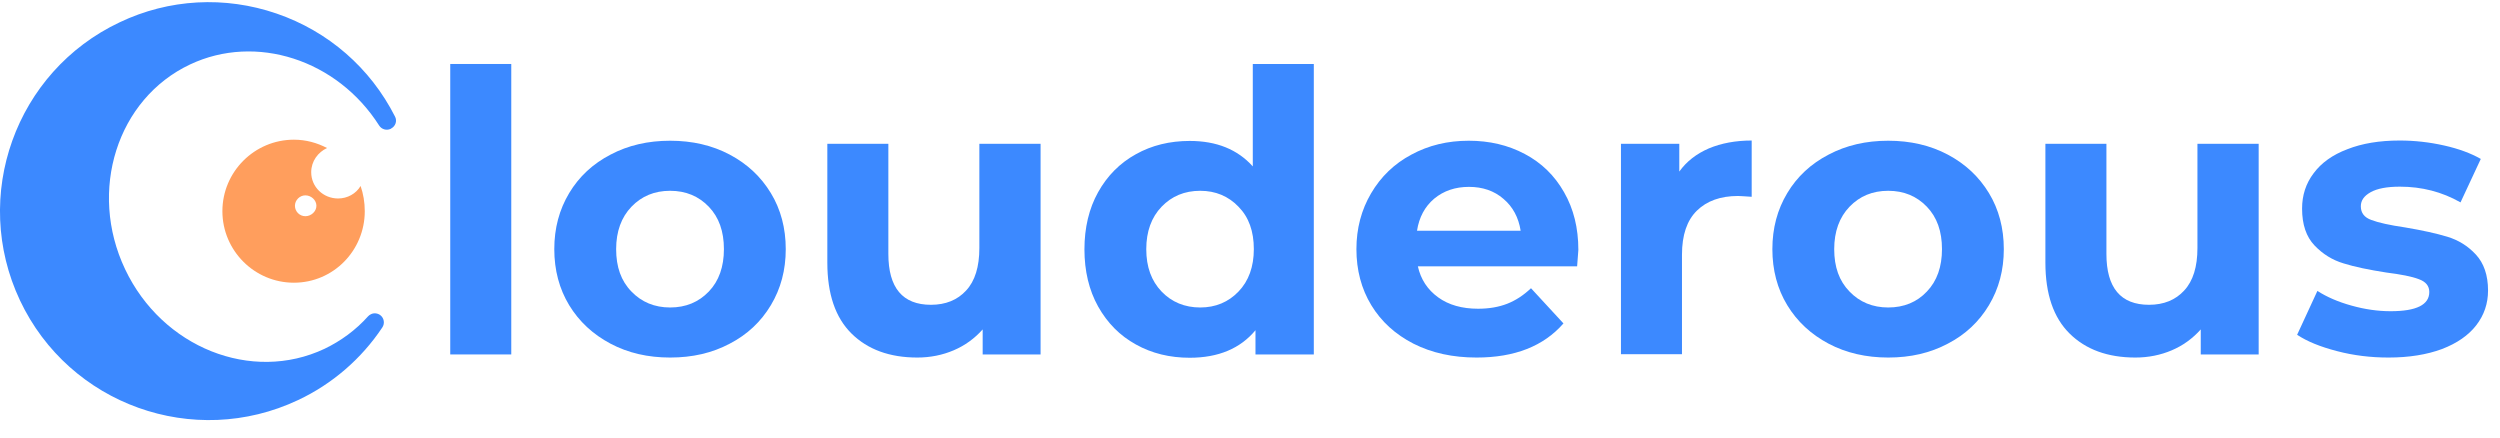
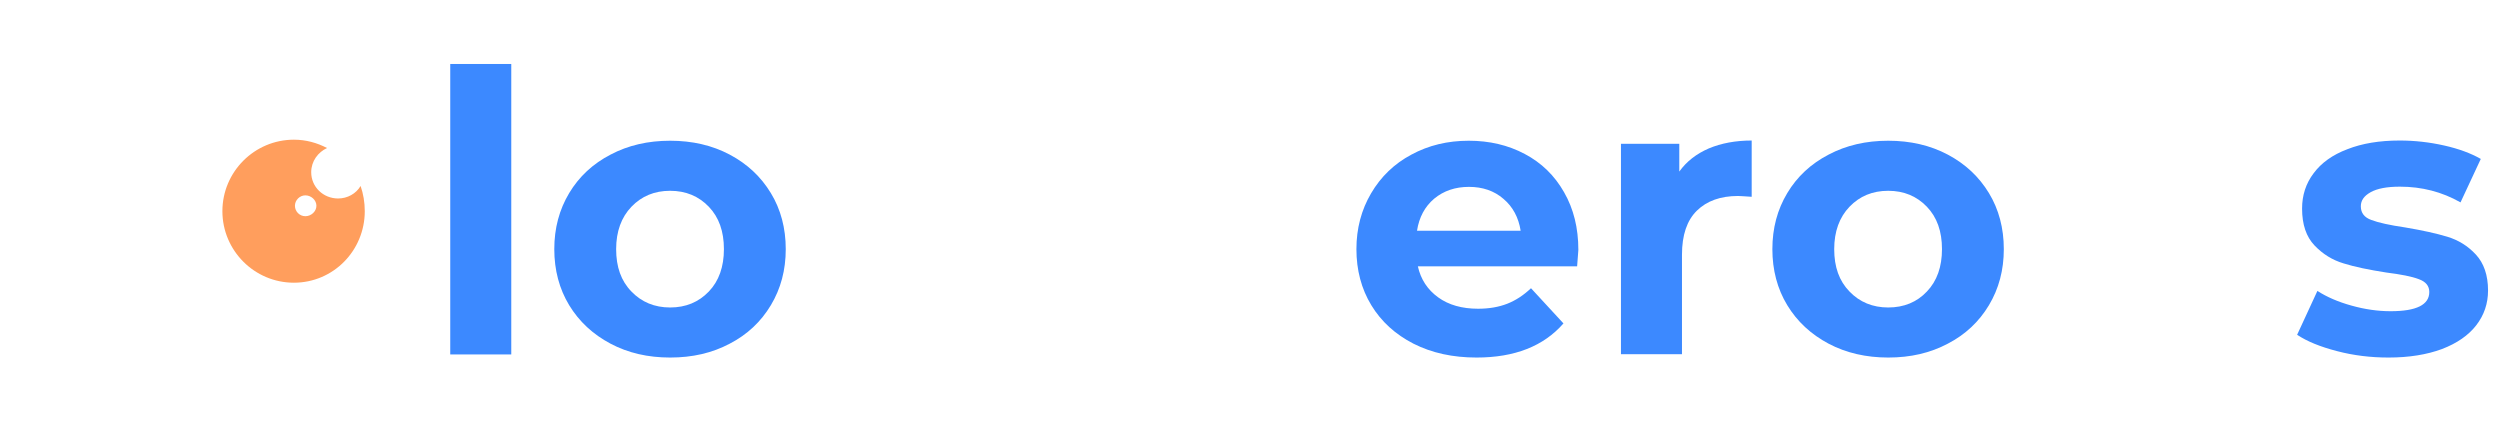
<svg xmlns="http://www.w3.org/2000/svg" width="120" height="21" viewBox="0 0 120 21" fill="none">
  <path d="M21.612 3.071H24.541V17.013H21.612V3.071Z" fill="#3C89FF" />
  <path d="M29.307 16.497C28.463 16.05 27.798 15.434 27.321 14.65C26.845 13.865 26.606 12.962 26.606 11.959C26.606 10.956 26.845 10.062 27.321 9.268C27.798 8.473 28.463 7.858 29.307 7.421C30.151 6.974 31.104 6.755 32.166 6.755C33.229 6.755 34.182 6.974 35.026 7.421C35.87 7.868 36.525 8.483 37.001 9.268C37.478 10.052 37.716 10.956 37.716 11.959C37.716 12.962 37.478 13.855 37.001 14.65C36.525 15.444 35.87 16.06 35.026 16.497C34.182 16.944 33.239 17.162 32.166 17.162C31.104 17.162 30.151 16.944 29.307 16.497ZM34.023 13.994C34.509 13.488 34.748 12.803 34.748 11.959C34.748 11.105 34.509 10.43 34.023 9.923C33.536 9.417 32.921 9.158 32.166 9.158C31.412 9.158 30.796 9.417 30.31 9.923C29.823 10.43 29.575 11.115 29.575 11.959C29.575 12.813 29.813 13.488 30.31 13.994C30.796 14.501 31.422 14.759 32.166 14.759C32.921 14.759 33.536 14.501 34.023 13.994Z" fill="#3C89FF" />
-   <path d="M49.948 6.904V17.013H47.168V15.812C46.781 16.248 46.314 16.586 45.778 16.814C45.242 17.043 44.656 17.162 44.031 17.162C42.7 17.162 41.648 16.775 40.873 16.01C40.099 15.245 39.712 14.114 39.712 12.604V6.904H42.641V12.187C42.641 13.816 43.326 14.63 44.686 14.63C45.391 14.63 45.957 14.401 46.374 13.945C46.8 13.488 47.009 12.803 47.009 11.909V6.904H49.948Z" fill="#3C89FF" />
-   <path d="M63.063 3.071V17.013H60.263V15.851C59.538 16.725 58.486 17.172 57.106 17.172C56.153 17.172 55.289 16.963 54.525 16.536C53.75 16.109 53.154 15.504 52.708 14.709C52.271 13.925 52.053 13.001 52.053 11.969C52.053 10.936 52.271 10.012 52.708 9.228C53.145 8.443 53.75 7.828 54.525 7.401C55.289 6.974 56.153 6.765 57.106 6.765C58.397 6.765 59.399 7.172 60.134 7.987V3.071H63.063ZM59.449 13.994C59.936 13.488 60.184 12.803 60.184 11.959C60.184 11.105 59.946 10.429 59.449 9.923C58.963 9.417 58.347 9.158 57.612 9.158C56.858 9.158 56.242 9.417 55.756 9.923C55.269 10.429 55.021 11.115 55.021 11.959C55.021 12.813 55.269 13.488 55.756 13.994C56.242 14.501 56.868 14.759 57.612 14.759C58.347 14.759 58.963 14.501 59.449 13.994Z" fill="#3C89FF" />
  <path d="M75.702 12.783H68.057C68.196 13.409 68.523 13.905 69.03 14.272C69.536 14.64 70.181 14.819 70.946 14.819C71.472 14.819 71.939 14.739 72.346 14.58C72.753 14.421 73.13 14.173 73.488 13.835L75.046 15.524C74.093 16.616 72.703 17.162 70.876 17.162C69.735 17.162 68.732 16.944 67.848 16.497C66.975 16.05 66.299 15.434 65.823 14.65C65.346 13.865 65.108 12.962 65.108 11.959C65.108 10.966 65.346 10.072 65.813 9.278C66.28 8.483 66.925 7.858 67.749 7.421C68.573 6.974 69.487 6.755 70.499 6.755C71.492 6.755 72.386 6.964 73.19 7.391C73.994 7.818 74.62 8.424 75.076 9.228C75.533 10.022 75.761 10.946 75.761 11.998C75.761 12.028 75.741 12.296 75.702 12.783ZM68.841 9.536C68.394 9.913 68.116 10.43 68.017 11.075H72.991C72.892 10.439 72.614 9.923 72.167 9.546C71.72 9.158 71.164 8.97 70.509 8.97C69.854 8.97 69.298 9.158 68.841 9.536Z" fill="#3C89FF" />
  <path d="M82.026 7.123C82.622 6.874 83.307 6.745 84.081 6.745V9.446C83.754 9.426 83.535 9.407 83.426 9.407C82.582 9.407 81.927 9.645 81.45 10.112C80.974 10.578 80.735 11.283 80.735 12.227V17.003H77.806V6.904H80.606V8.235C80.954 7.748 81.43 7.381 82.026 7.123Z" fill="#3C89FF" />
  <path d="M87.774 16.497C86.93 16.05 86.265 15.434 85.789 14.65C85.312 13.865 85.074 12.962 85.074 11.959C85.074 10.956 85.312 10.062 85.789 9.268C86.265 8.473 86.93 7.858 87.774 7.421C88.618 6.974 89.571 6.755 90.634 6.755C91.696 6.755 92.649 6.974 93.493 7.421C94.337 7.868 94.992 8.483 95.469 9.268C95.945 10.052 96.183 10.956 96.183 11.959C96.183 12.962 95.945 13.855 95.469 14.65C94.992 15.444 94.337 16.06 93.493 16.497C92.649 16.944 91.706 17.162 90.634 17.162C89.581 17.162 88.618 16.944 87.774 16.497ZM92.49 13.994C92.977 13.488 93.215 12.803 93.215 11.959C93.215 11.105 92.977 10.43 92.49 9.923C92.004 9.417 91.388 9.158 90.634 9.158C89.879 9.158 89.263 9.417 88.777 9.923C88.29 10.43 88.042 11.115 88.042 11.959C88.042 12.813 88.281 13.488 88.777 13.994C89.263 14.501 89.889 14.759 90.634 14.759C91.388 14.759 92.014 14.501 92.49 13.994Z" fill="#3C89FF" />
-   <path d="M108.416 6.904V17.013H105.636V15.812C105.248 16.248 104.782 16.586 104.246 16.814C103.709 17.043 103.124 17.162 102.498 17.162C101.168 17.162 100.115 16.775 99.341 16.01C98.567 15.245 98.179 14.114 98.179 12.604V6.904H101.108V12.187C101.108 13.816 101.793 14.63 103.154 14.63C103.858 14.63 104.424 14.401 104.841 13.945C105.268 13.488 105.477 12.803 105.477 11.909V6.904H108.416Z" fill="#3C89FF" />
  <path d="M112.178 16.854C111.374 16.646 110.739 16.387 110.262 16.07L111.235 13.964C111.682 14.252 112.228 14.491 112.873 14.669C113.509 14.848 114.134 14.938 114.75 14.938C115.991 14.938 116.606 14.63 116.606 14.014C116.606 13.726 116.437 13.518 116.1 13.399C115.762 13.269 115.246 13.17 114.541 13.081C113.717 12.952 113.032 12.813 112.496 12.644C111.96 12.485 111.493 12.197 111.096 11.78C110.699 11.363 110.5 10.777 110.5 10.012C110.5 9.377 110.679 8.811 111.056 8.314C111.424 7.818 111.96 7.431 112.675 7.162C113.379 6.884 114.213 6.745 115.186 6.745C115.901 6.745 116.616 6.825 117.321 6.984C118.026 7.143 118.612 7.361 119.078 7.629L118.105 9.714C117.212 9.208 116.249 8.96 115.196 8.96C114.571 8.96 114.104 9.049 113.787 9.228C113.469 9.407 113.32 9.625 113.32 9.903C113.32 10.221 113.489 10.439 113.826 10.559C114.164 10.688 114.7 10.807 115.445 10.916C116.269 11.055 116.944 11.204 117.47 11.363C117.996 11.522 118.453 11.8 118.84 12.217C119.227 12.634 119.426 13.21 119.426 13.945C119.426 14.57 119.237 15.126 118.86 15.613C118.483 16.099 117.937 16.477 117.212 16.755C116.487 17.023 115.633 17.162 114.65 17.162C113.796 17.162 112.972 17.063 112.178 16.854Z" fill="#3C89FF" />
-   <path d="M18.96 5.594C17.779 3.263 15.758 1.502 13.277 0.651C10.796 -0.2 8.114 -0.059 5.743 1.071C0.74 3.433 -1.401 9.417 0.96 14.421C3.322 19.424 9.305 21.565 14.307 19.204C15.948 18.433 17.349 17.222 18.349 15.721C18.48 15.531 18.439 15.271 18.259 15.131C18.129 15.031 17.949 15.011 17.809 15.081C17.759 15.101 17.709 15.141 17.669 15.181C17.079 15.841 16.369 16.362 15.578 16.742C12.076 18.393 7.784 16.682 6.003 12.919C4.222 9.157 5.623 4.744 9.125 3.093C12.286 1.602 16.188 2.863 18.199 6.025C18.32 6.215 18.56 6.275 18.75 6.185C18.76 6.185 18.77 6.175 18.78 6.165C18.99 6.055 19.07 5.795 18.96 5.594Z" fill="#3C89FF" />
  <path fill-rule="evenodd" clip-rule="evenodd" d="M14.107 6.705C14.688 6.705 15.218 6.855 15.698 7.105C15.268 7.305 14.938 7.736 14.938 8.266C14.938 8.977 15.518 9.527 16.228 9.527C16.679 9.527 17.089 9.297 17.309 8.927C17.439 9.307 17.509 9.707 17.509 10.137C17.509 12.029 15.998 13.57 14.107 13.57C12.216 13.57 10.675 12.029 10.675 10.137C10.675 8.246 12.216 6.705 14.107 6.705ZM14.658 9.377C14.938 9.377 15.188 9.607 15.188 9.877C15.188 10.148 14.938 10.378 14.658 10.378C14.377 10.378 14.157 10.148 14.157 9.877C14.157 9.607 14.387 9.377 14.658 9.377Z" fill="#FF9E5D" />
</svg>